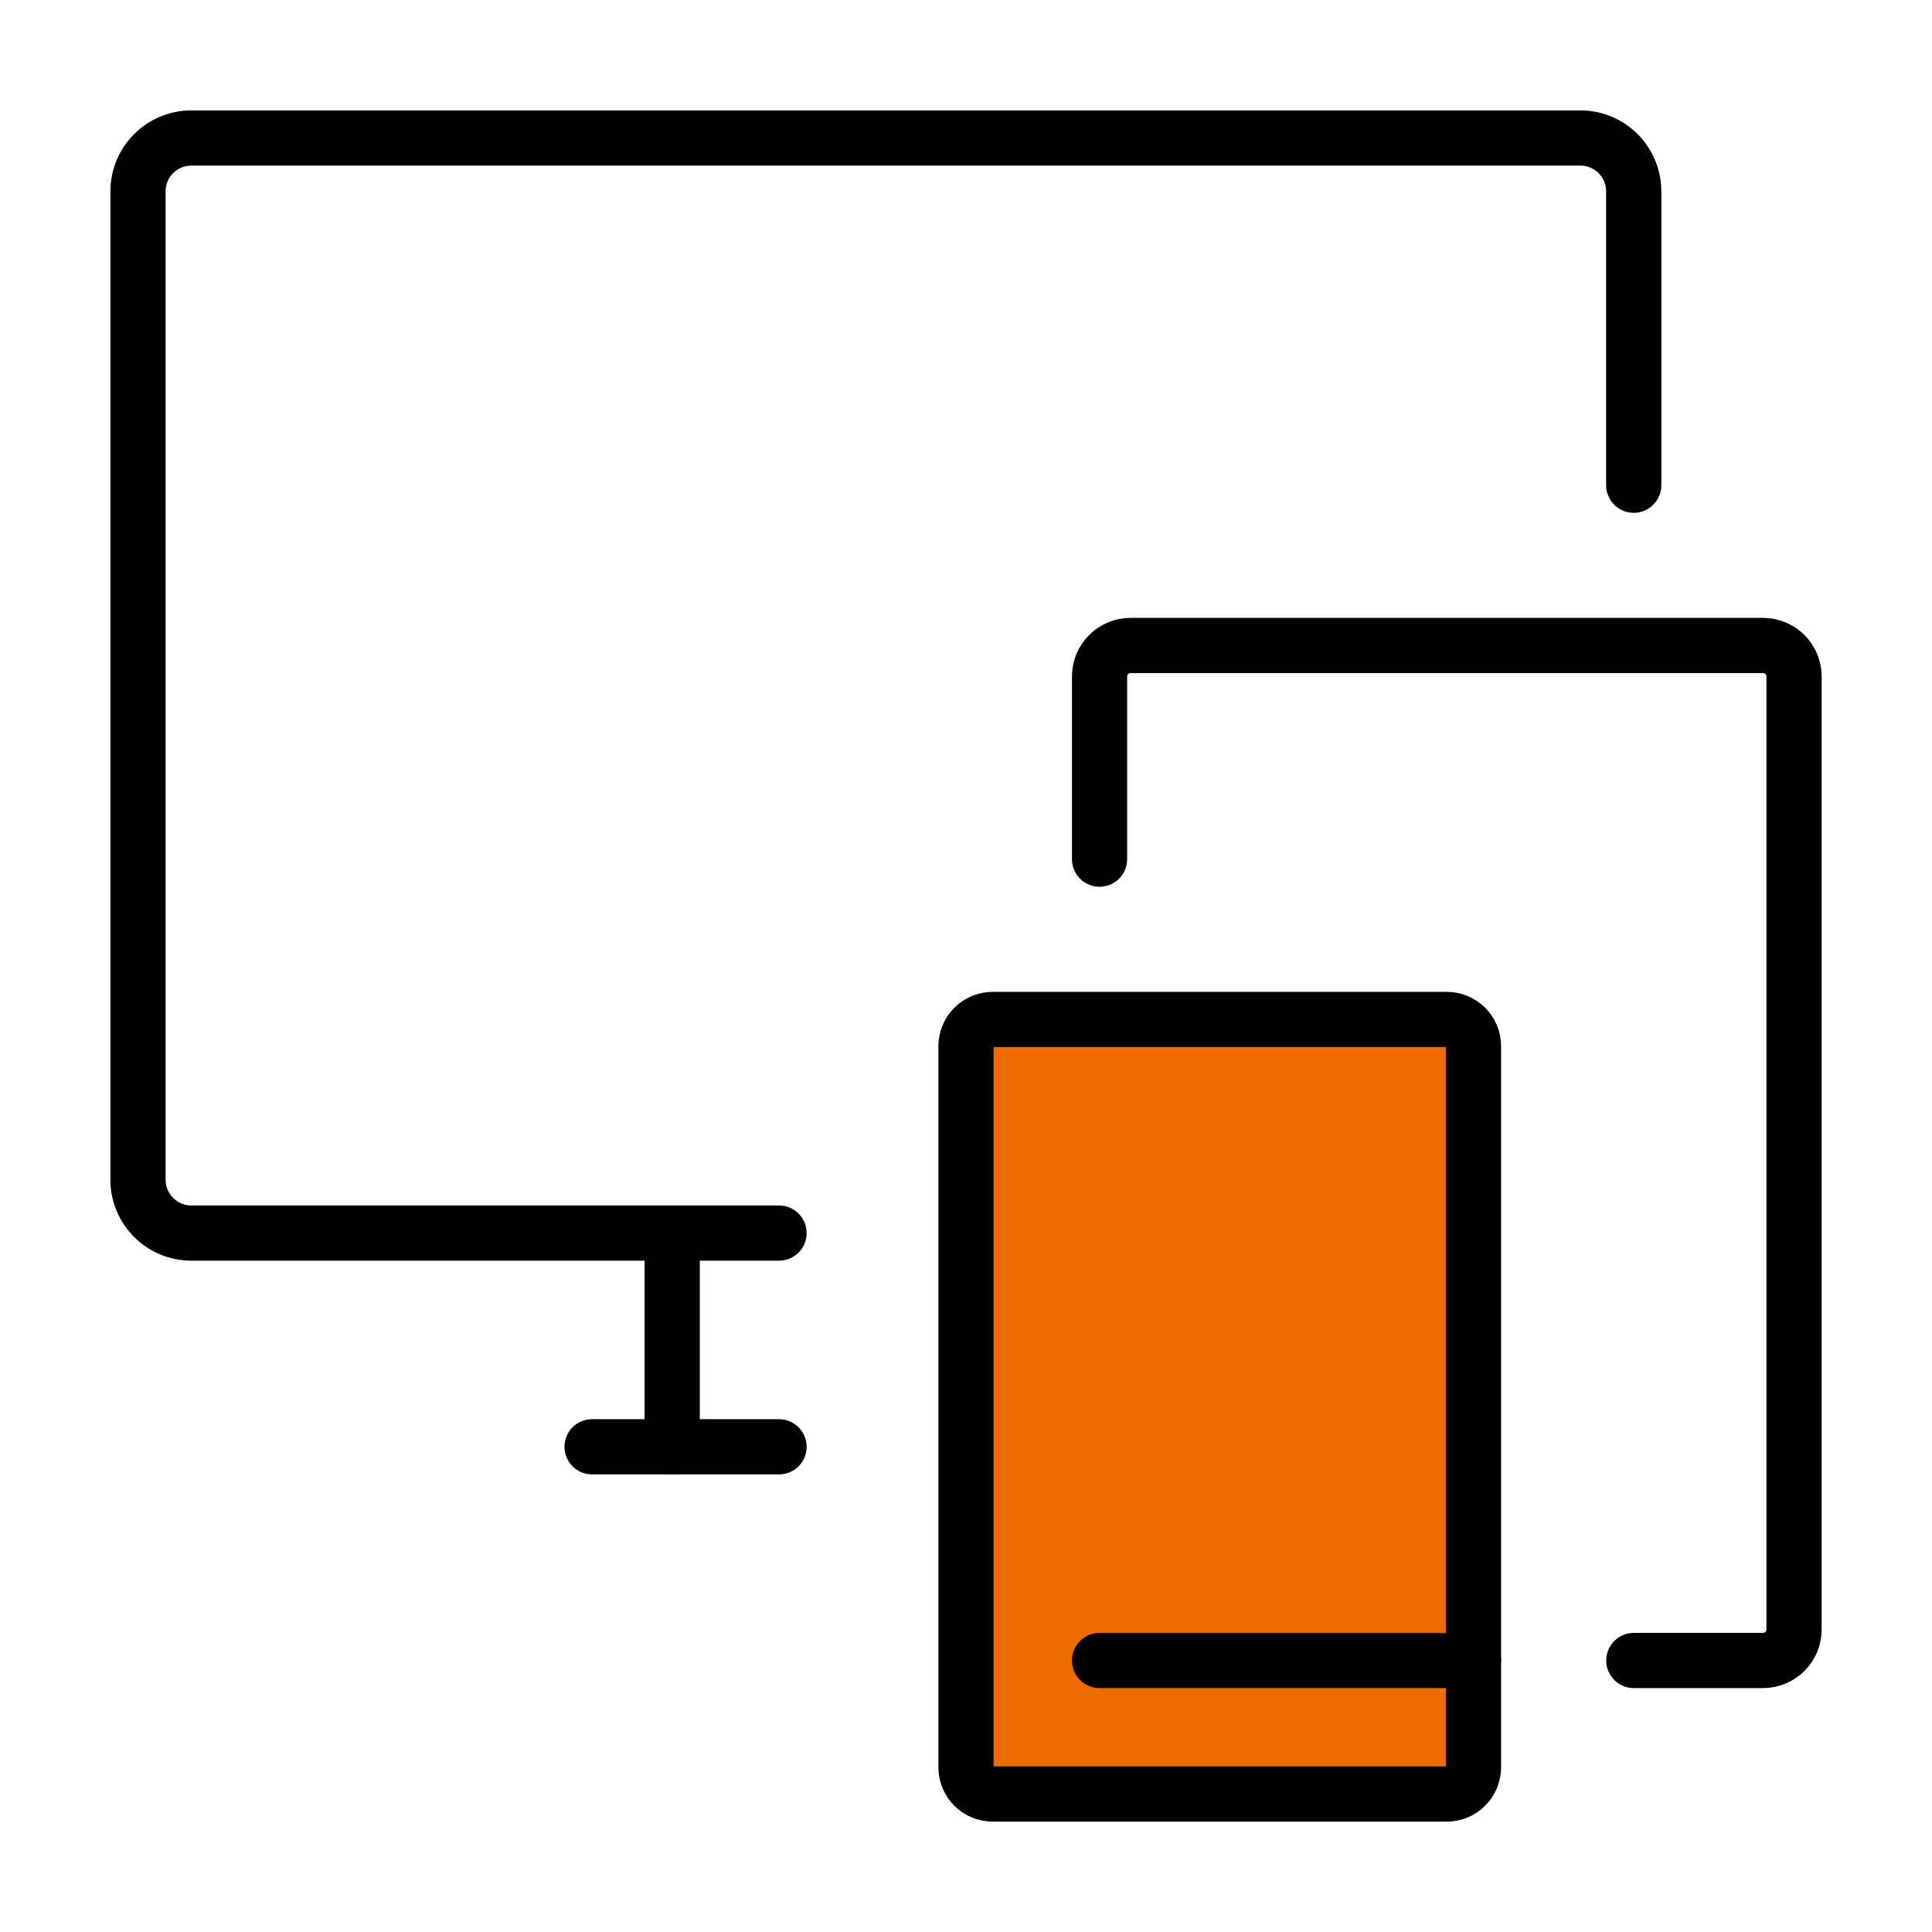
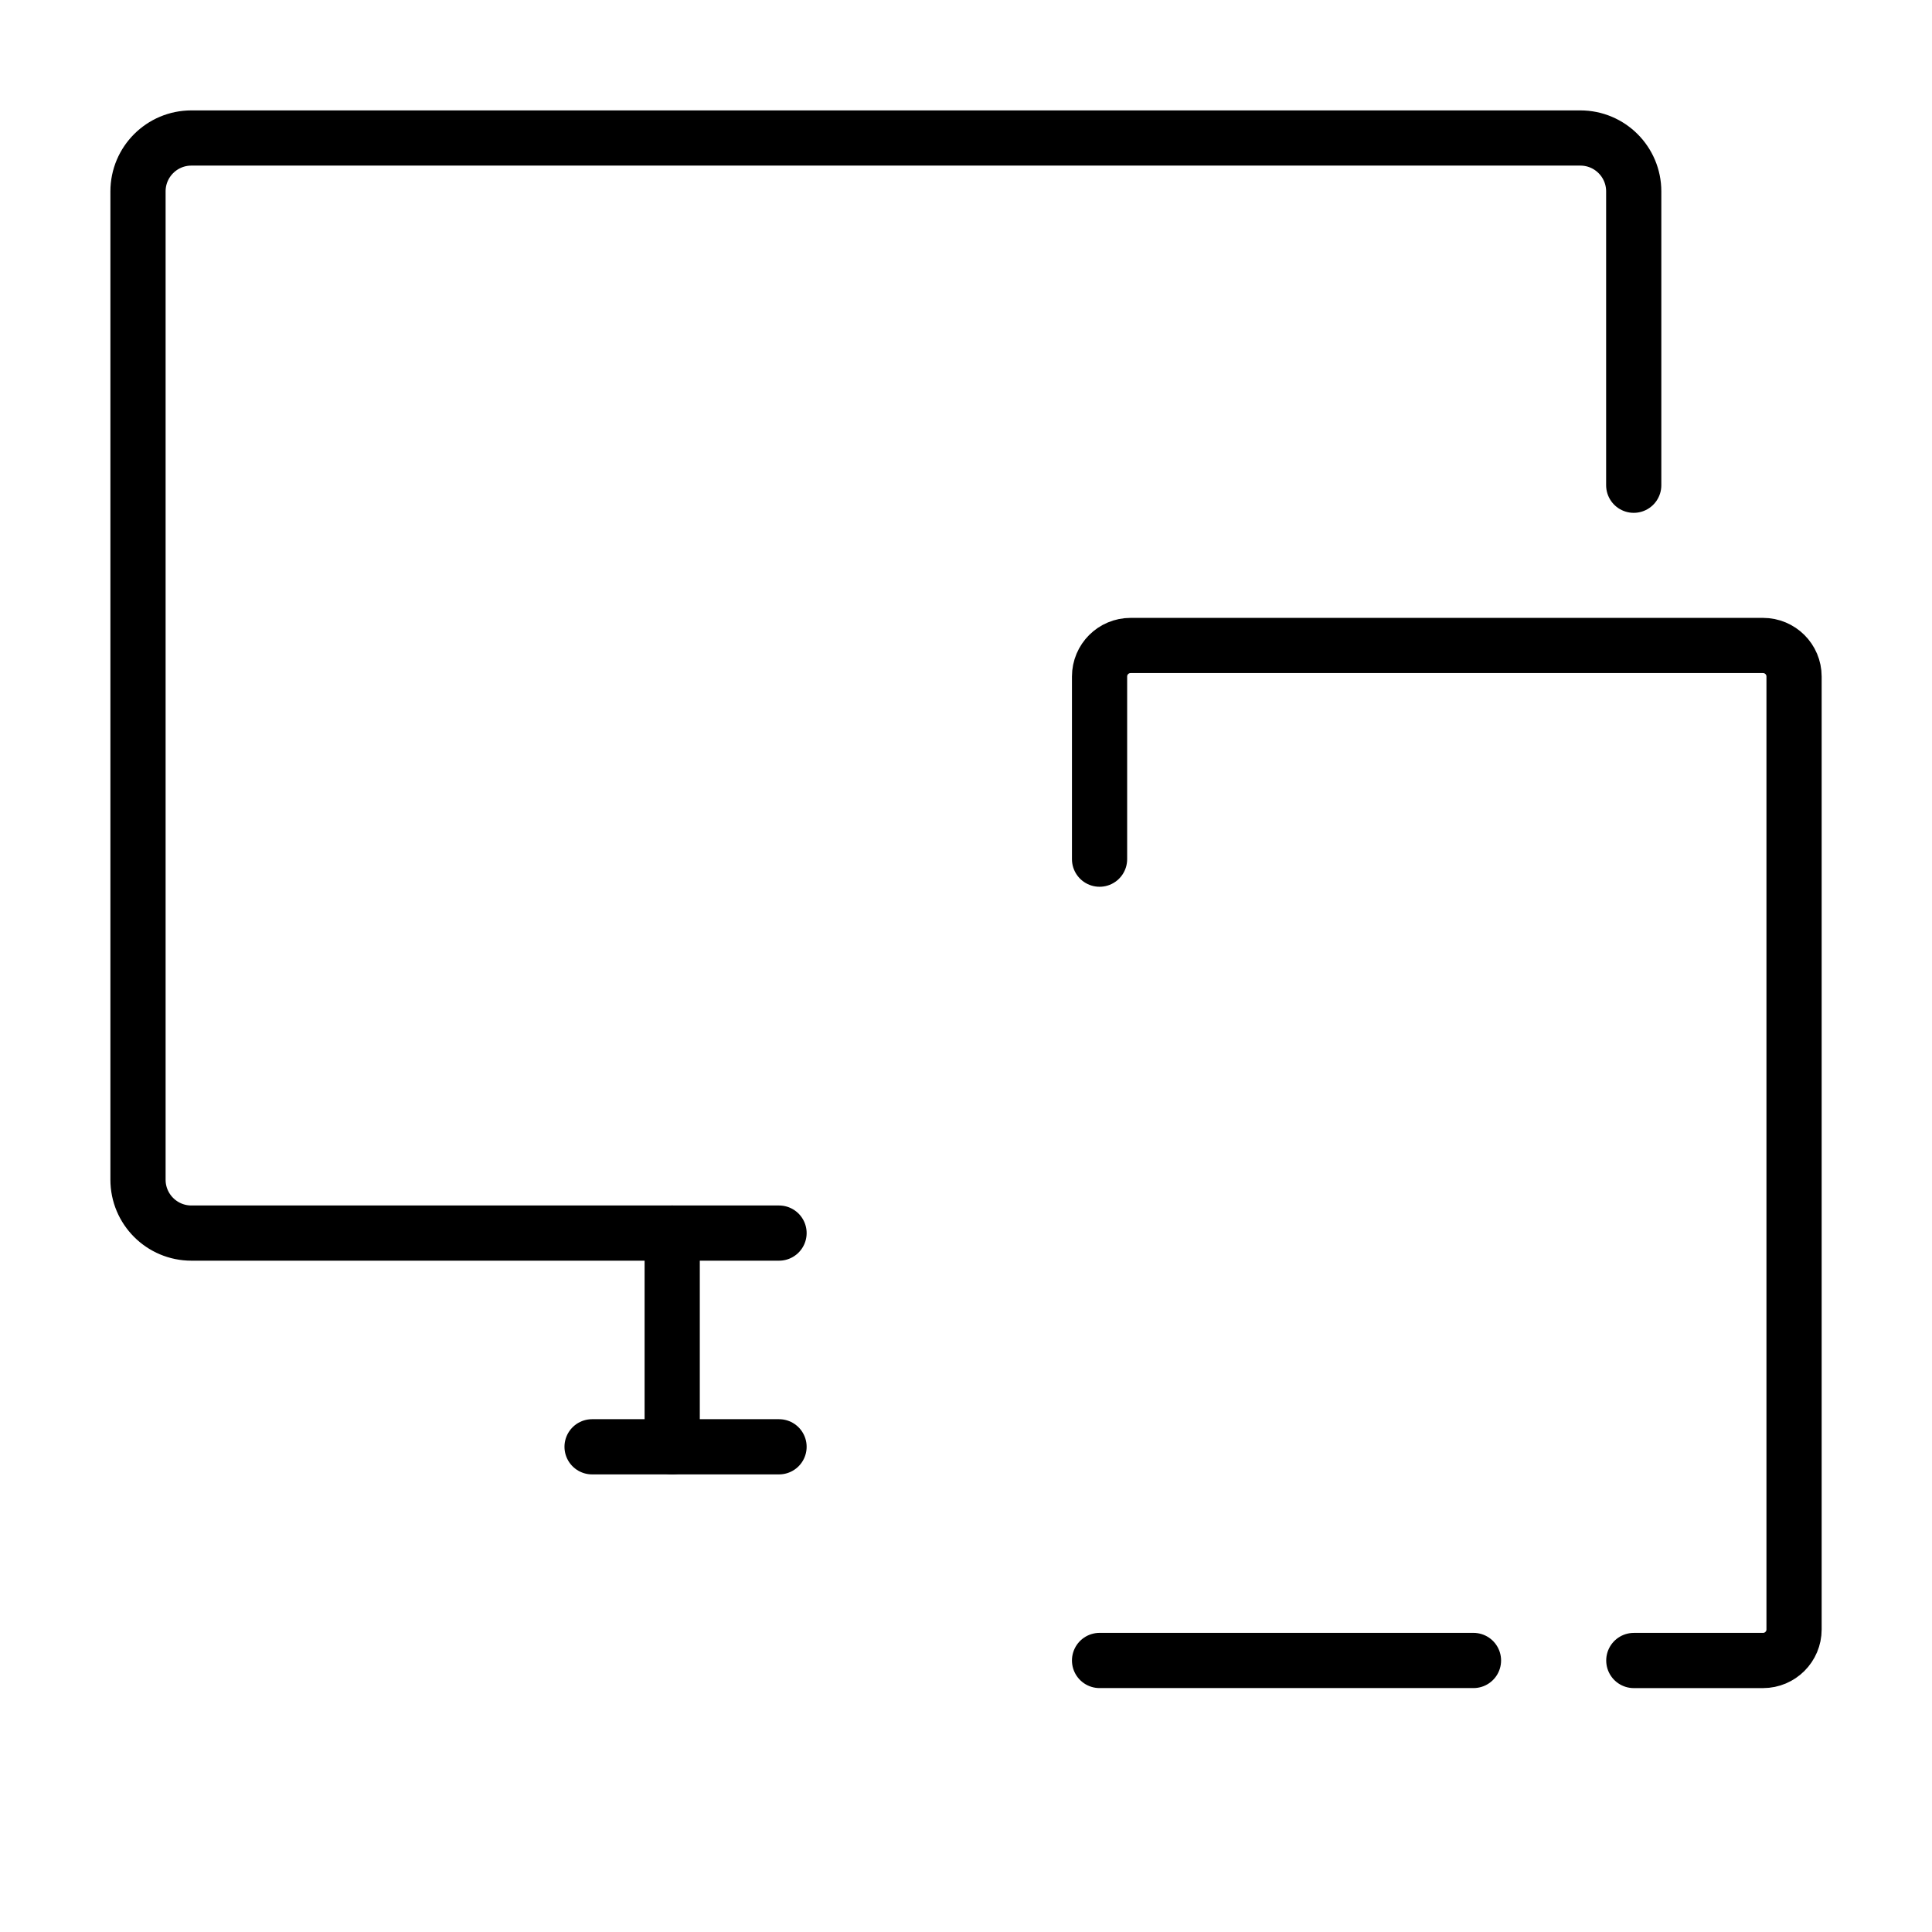
<svg xmlns="http://www.w3.org/2000/svg" width="70" height="70" viewBox="0 0 70 70" fill="none">
  <path d="M28.226 44.677H6.935C5.866 44.677 5 43.811 5 42.742V6.935C5 5.866 5.866 5 6.935 5H57.258C58.327 5 59.193 5.866 59.193 6.935V17.581" stroke="black" stroke-width="2" stroke-linecap="round" stroke-linejoin="round" />
  <path d="M24.355 52.42V44.678" stroke="black" stroke-width="2" stroke-linecap="round" stroke-linejoin="round" />
  <path d="M21.452 52.42H28.226" stroke="black" stroke-width="2" stroke-linecap="round" stroke-linejoin="round" />
-   <path d="M52.419 36.937H35.968C35.433 36.937 35 37.37 35 37.904V64.033C35 64.568 35.433 65.001 35.968 65.001H52.419C52.954 65.001 53.387 64.568 53.387 64.033V37.904C53.387 37.37 52.954 36.937 52.419 36.937Z" fill="#ED6C00" stroke="black" stroke-width="2" stroke-linecap="round" stroke-linejoin="round" />
  <path d="M39.839 60.162H53.387" stroke="black" stroke-width="2" stroke-linecap="round" stroke-linejoin="round" />
  <path d="M39.839 31.129V24.512C39.839 23.89 40.342 23.387 40.964 23.387H63.877C64.499 23.387 65.002 23.89 65.002 24.512V59.038C65.002 59.658 64.499 60.163 63.877 60.163H59.196" stroke="black" stroke-width="2" stroke-linecap="round" stroke-linejoin="round" />
</svg>